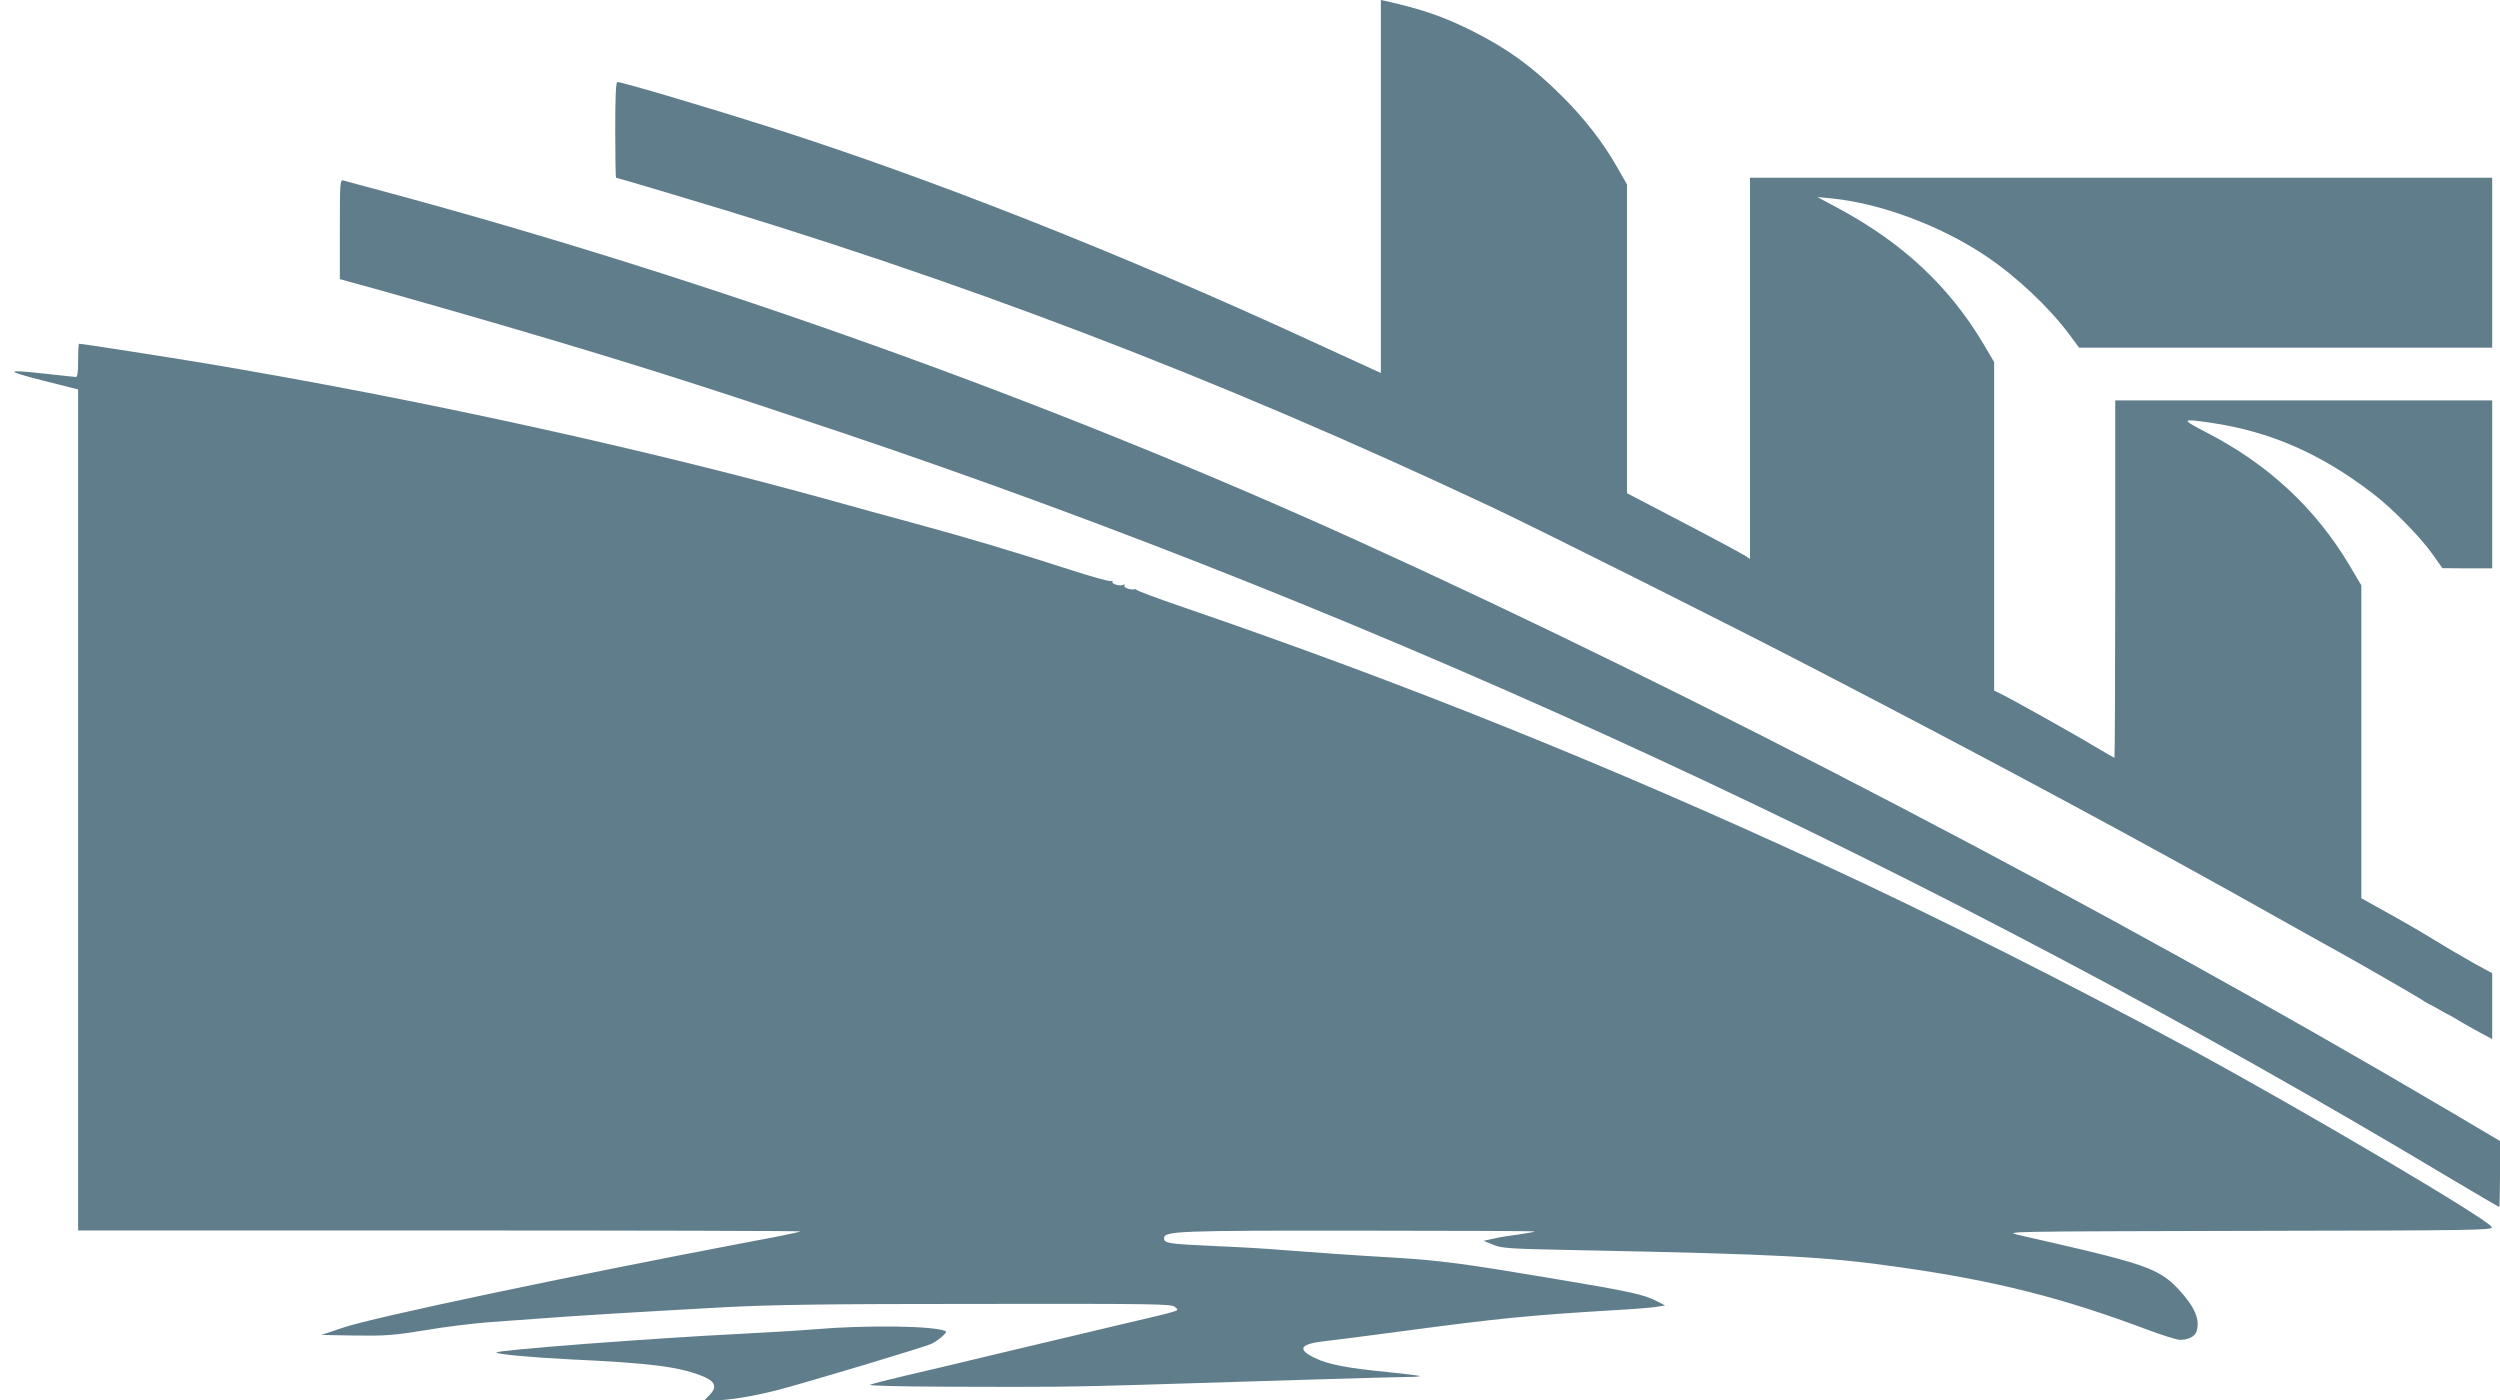
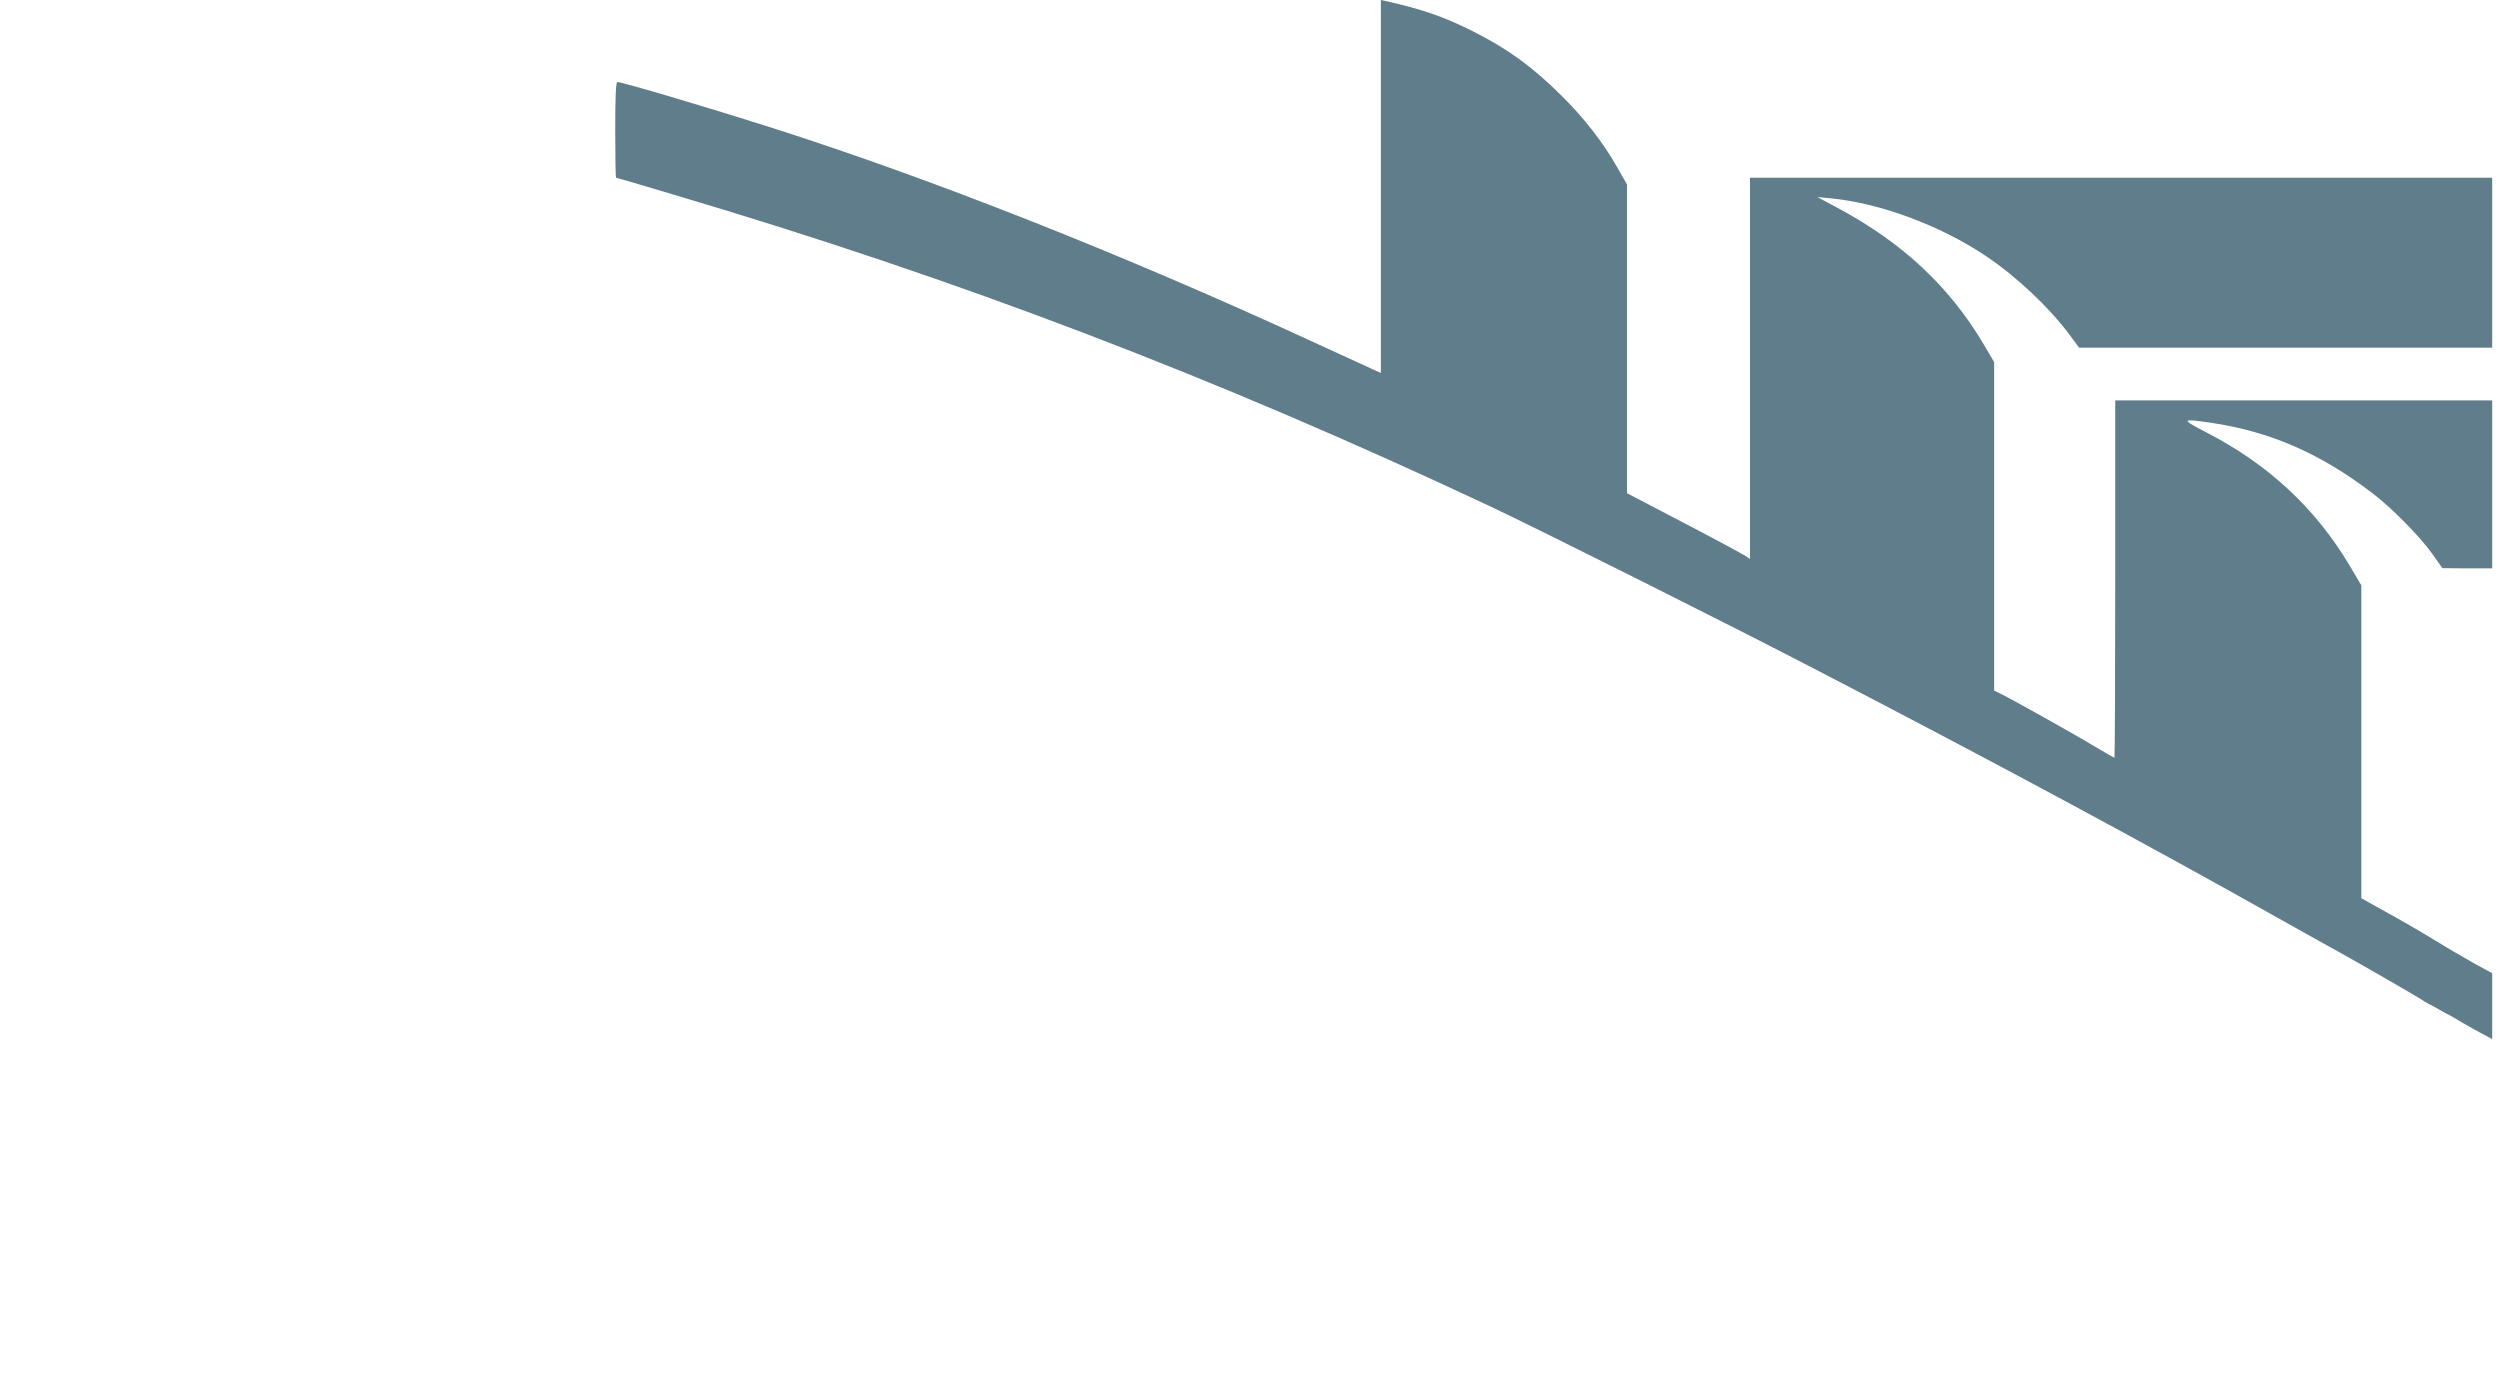
<svg xmlns="http://www.w3.org/2000/svg" version="1.0" width="1280pt" height="717pt" viewBox="0 0 1280 717" preserveAspectRatio="xMidYMid meet">
  <g transform="translate(0,717) scale(0.1,-0.1)" fill="#607d8b" stroke="none">
    <path d="M7070 6215 l0 -955 -52 24 c-29 13 -171 78 -314 144 -955 440 -1937 828 -2759 1090 -324 103 -759 232 -784 232 -8 0 -11 -80 -11 -245 0 -135 2 -245 4 -245 3 0 134 -38 293 -86 1465 -434 2776 -935 4188 -1599 250 -118 1251 -619 1675 -840 890 -461 1691 -892 2378 -1279 129 -72 257 -144 285 -159 95 -52 389 -222 416 -239 14 -10 35 -22 46 -28 19 -9 27 -14 73 -40 9 -6 24 -13 32 -17 8 -4 33 -18 55 -32 22 -13 68 -39 103 -58 l62 -33 0 169 0 168 -95 52 c-52 29 -139 80 -194 114 -55 34 -163 97 -241 140 l-140 78 0 801 0 801 -62 105 c-175 292 -416 516 -733 679 -131 68 -129 71 28 48 301 -45 556 -156 821 -358 102 -77 247 -225 311 -315 l50 -71 128 -1 127 0 0 430 0 430 -965 0 -965 0 0 -915 c0 -503 -2 -915 -4 -915 -2 0 -45 25 -96 55 -107 65 -433 247 -485 272 l-35 17 0 841 0 841 -54 92 c-176 296 -415 520 -750 699 l-101 54 65 -6 c254 -24 564 -139 798 -296 158 -106 324 -263 428 -403 l49 -66 1058 0 1057 0 0 435 0 435 -1900 0 -1900 0 0 -976 0 -976 -27 18 c-16 10 -118 65 -228 123 -110 57 -239 125 -287 150 l-88 46 0 790 0 791 -51 89 c-71 126 -171 254 -286 367 -150 149 -274 238 -452 328 -150 75 -254 111 -443 154 l-28 6 0 -955z" />
-     <path d="M1740 5996 l0 -255 43 -12 c155 -41 766 -216 1042 -299 506 -151 843 -259 1485 -475 2790 -939 5613 -2247 8232 -3816 138 -82 252 -149 254 -149 2 0 4 76 4 169 l0 169 -262 155 c-1747 1030 -3866 2137 -5578 2914 -1576 716 -3330 1345 -4995 1793 -104 28 -198 53 -207 56 -17 5 -18 -11 -18 -250z" />
-     <path d="M400 5325 c0 -61 -3 -85 -12 -85 -7 0 -71 7 -143 15 -221 25 -227 18 -27 -33 l182 -46 0 -2153 0 -2153 1852 0 c1018 0 1849 -2 1846 -5 -3 -3 -112 -26 -244 -50 -942 -179 -1940 -389 -2099 -443 l-110 -37 175 -3 c155 -2 195 1 355 27 99 17 245 35 325 41 80 6 204 15 275 20 165 13 532 35 935 57 249 13 521 17 1302 17 919 1 988 0 1004 -16 22 -21 48 -13 -271 -88 -143 -34 -420 -100 -615 -146 -195 -47 -422 -101 -505 -120 -82 -19 -159 -39 -170 -44 -12 -5 152 -9 400 -10 553 -2 613 -1 995 10 179 6 543 17 810 25 267 8 514 15 549 15 35 0 62 2 60 5 -3 2 -77 11 -164 20 -206 20 -307 39 -375 73 -93 46 -73 72 65 87 33 3 209 26 390 50 488 65 638 80 1065 106 96 5 198 13 225 17 l50 8 -40 21 c-67 35 -134 50 -535 117 -458 77 -575 92 -797 106 -239 14 -449 29 -588 40 -66 6 -219 15 -340 20 -243 11 -265 14 -265 40 0 37 67 40 1001 39 496 0 899 -2 897 -4 -3 -3 -38 -9 -79 -15 -41 -5 -99 -14 -129 -21 l-54 -12 49 -20 c46 -19 81 -21 445 -28 1035 -21 1261 -33 1650 -89 481 -69 819 -155 1244 -314 82 -31 162 -56 177 -56 43 0 77 17 85 42 20 61 -8 126 -92 217 -69 75 -136 109 -304 155 -110 30 -200 51 -515 123 -79 18 -64 18 1173 21 1159 2 1253 3 1250 19 -6 32 -951 590 -1533 906 -607 328 -1326 691 -1875 944 -1120 518 -2161 936 -3289 1323 -140 48 -250 89 -245 92 5 3 3 3 -4 1 -23 -5 -62 8 -55 20 3 6 1 7 -5 3 -15 -9 -63 4 -56 15 3 5 -1 7 -8 4 -7 -3 -99 22 -203 56 -298 96 -529 165 -805 240 -140 38 -327 89 -415 114 -961 267 -2129 523 -3210 704 -204 34 -634 101 -650 101 -3 0 -5 -38 -5 -85z" />
-     <path d="M4170 364 c-85 -7 -254 -17 -375 -23 -446 -22 -1265 -84 -1253 -96 10 -10 183 -25 378 -35 402 -19 546 -36 667 -82 73 -27 88 -57 48 -98 l-29 -30 46 0 c74 0 194 19 318 50 145 37 772 225 802 241 35 18 79 57 71 62 -46 29 -401 34 -673 11z" />
  </g>
</svg>